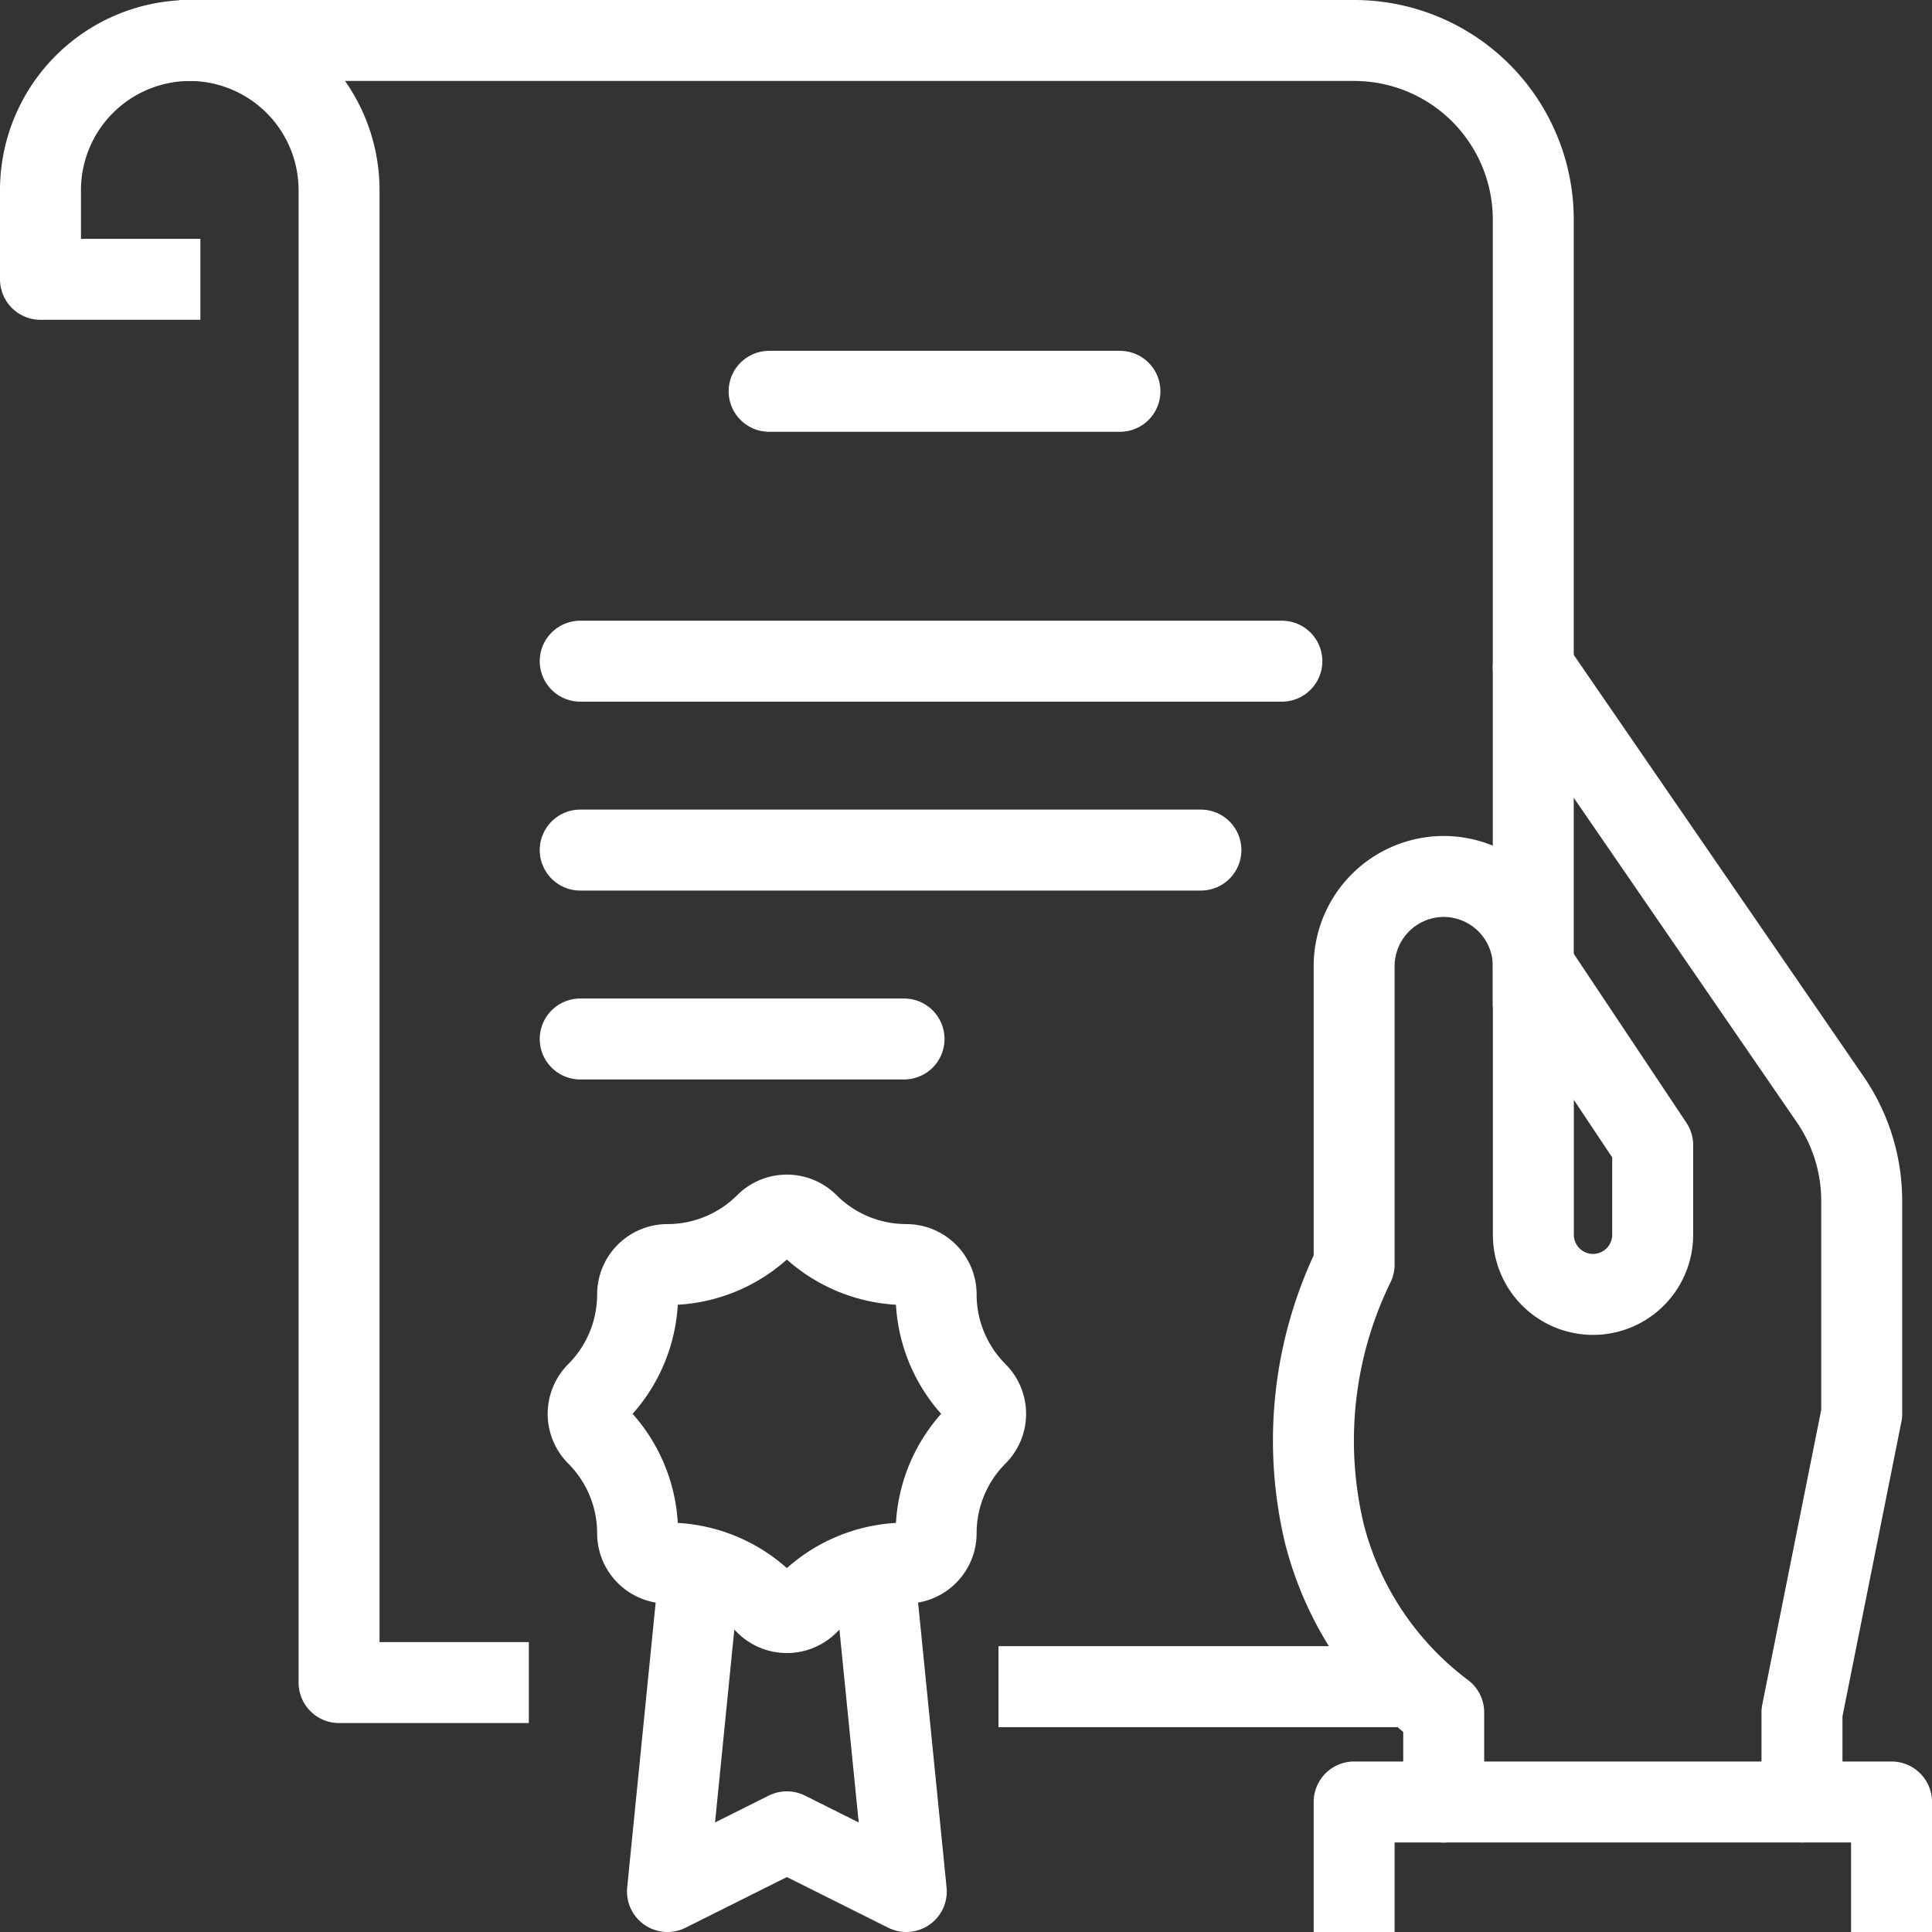
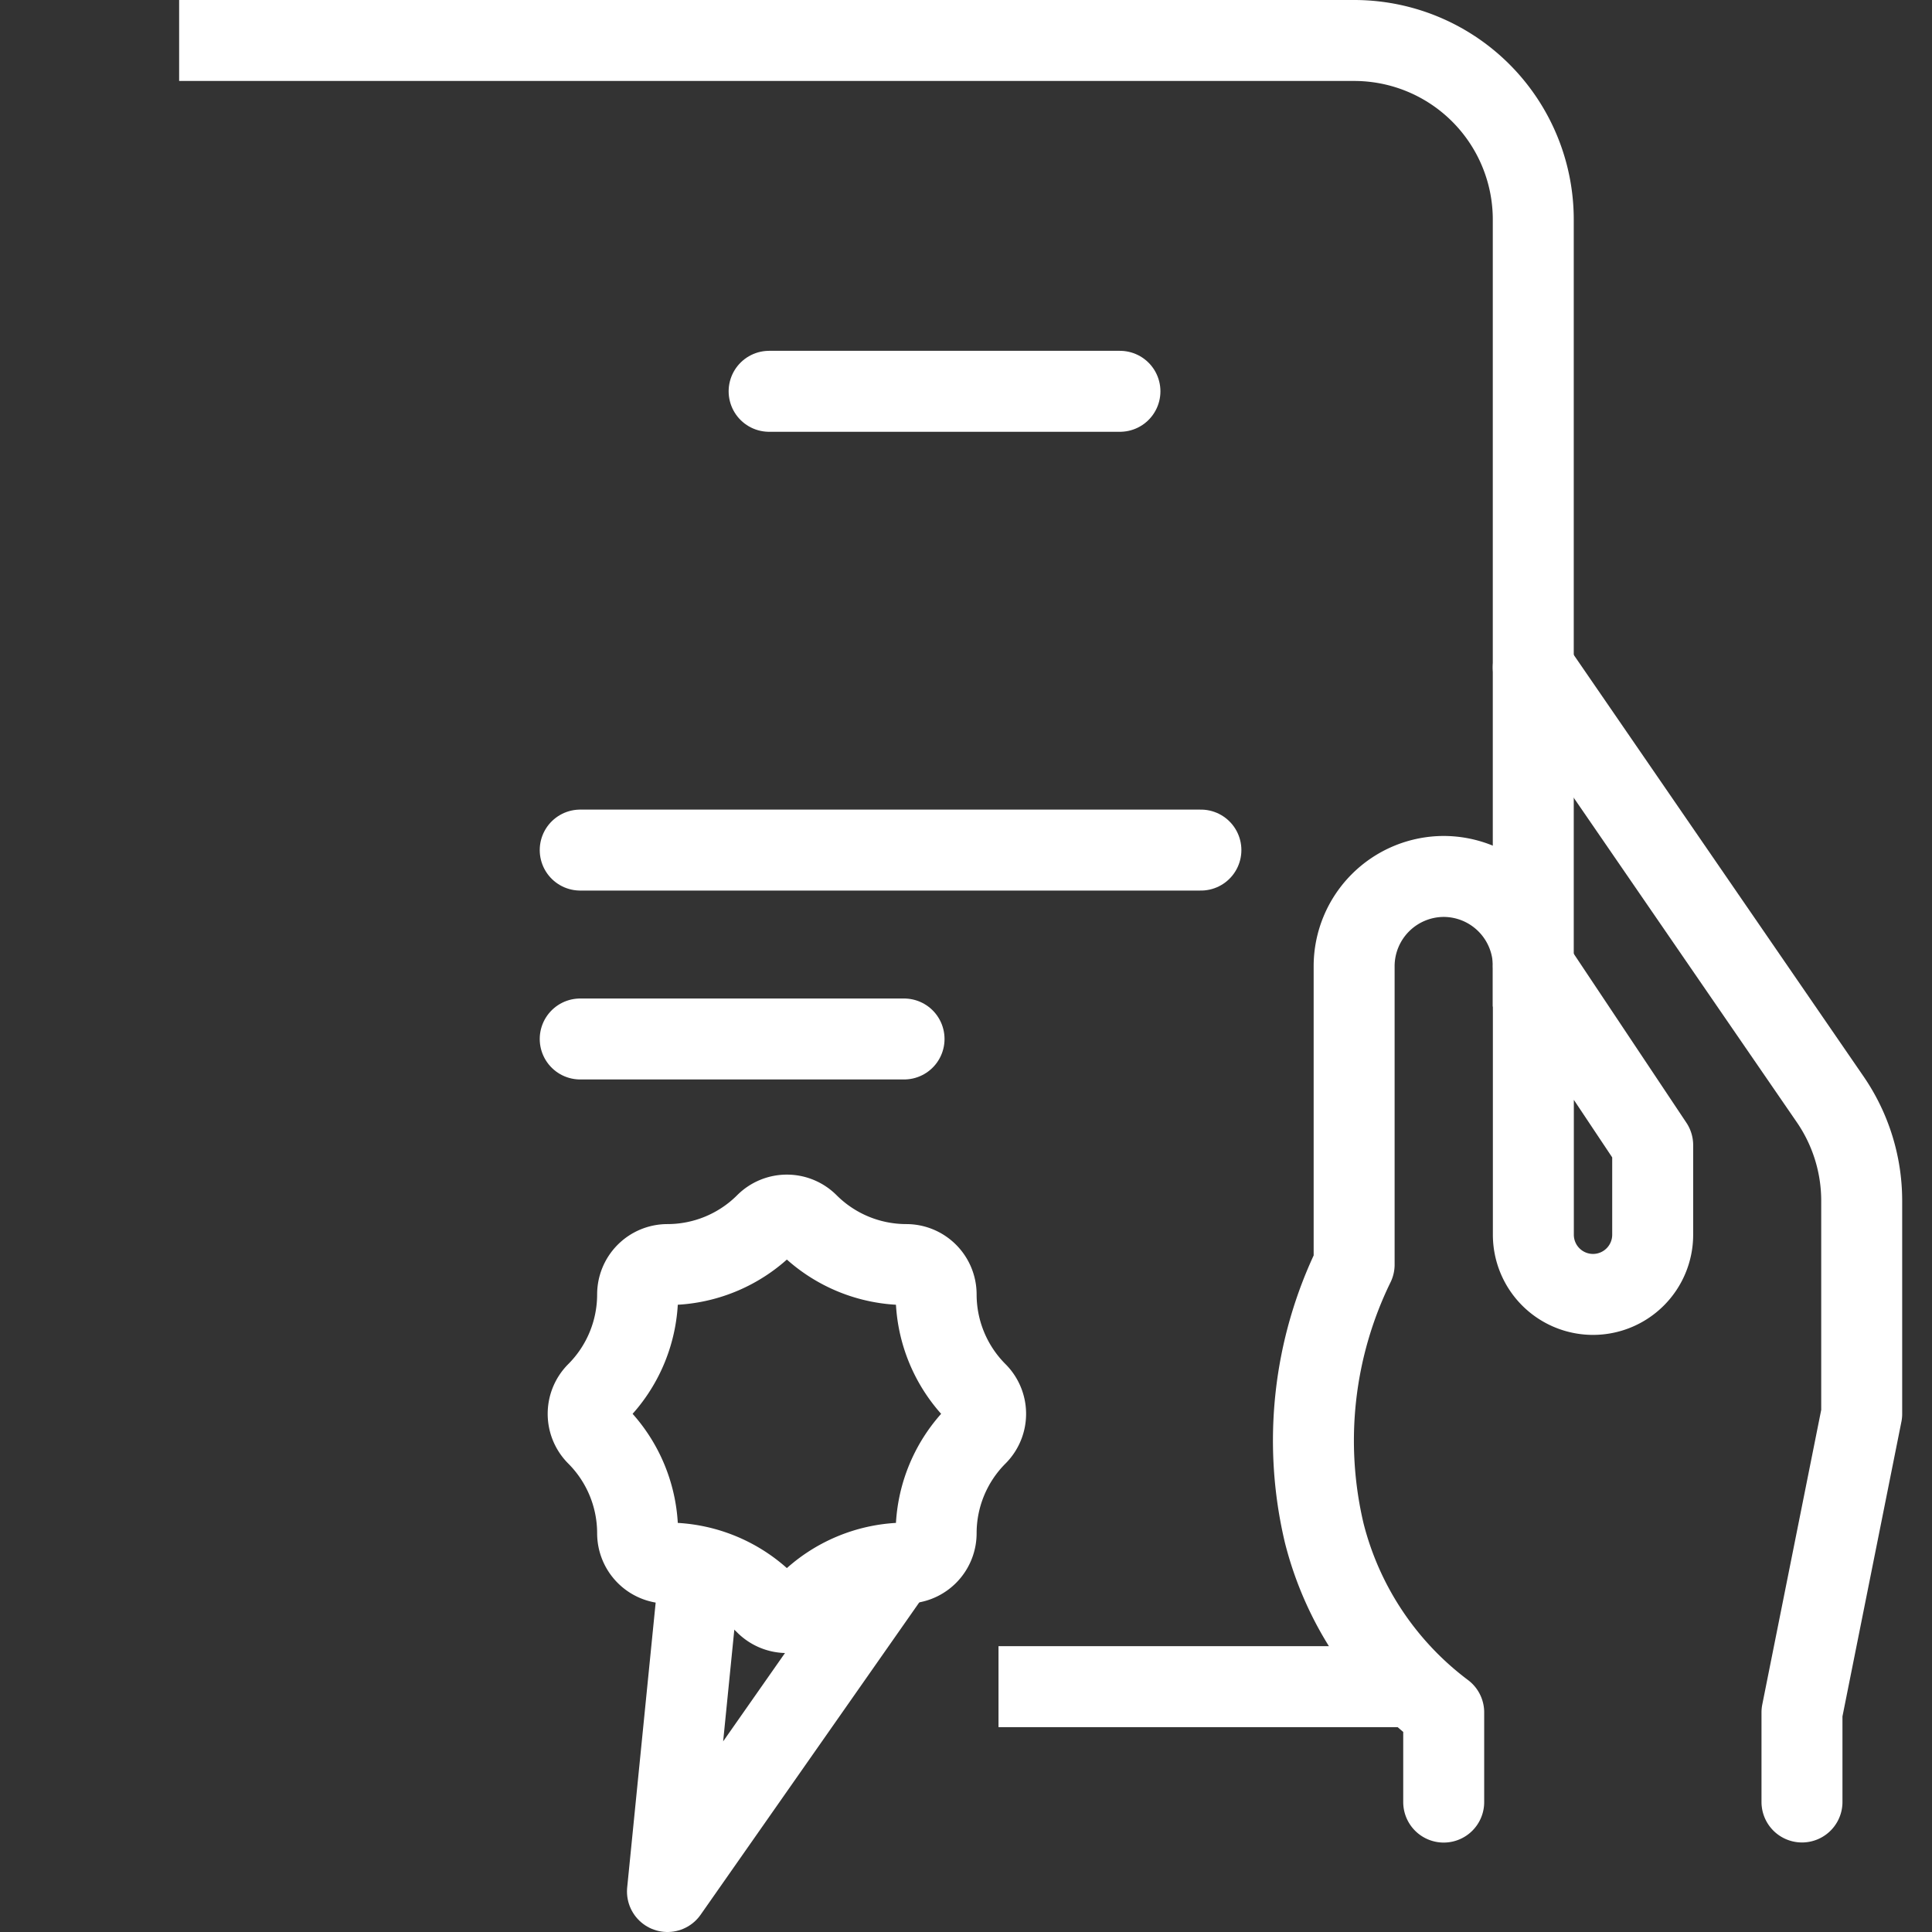
<svg xmlns="http://www.w3.org/2000/svg" width="71.591" height="71.591" viewBox="0 0 71.591 71.591">
  <rect x="0" y="0" width="71.591" height="71.591" fill="#333333" stroke="none" />
  <g transform="translate(-179.5 -114.5)">
    <g transform="translate(228.159 139.233)">
      <path d="M240.957,179.04v-3.319l2.213-11.063v-7.895A6.639,6.639,0,0,0,242,153l-11-16" transform="translate(-222.843 -137)" fill="none" stroke="#fff" stroke-linecap="round" stroke-linejoin="round" stroke-width="3" />
      <path d="M231.784,147.319l4.425,6.638v3.319A2.212,2.212,0,0,1,234,159.488h0a2.212,2.212,0,0,1-2.213-2.213v-9.957A3.329,3.329,0,0,0,228.465,144h0a3.329,3.329,0,0,0-3.319,3.319v11.063a14.861,14.861,0,0,0-1.106,9.957,11.969,11.969,0,0,0,4.425,6.638V178.3" transform="translate(-223.627 -136.256)" fill="none" stroke="#fff" stroke-linecap="round" stroke-linejoin="round" stroke-width="3" />
-       <path d="M225,178.319V175h19.914v3.319" transform="translate(-223.481 -132.96)" fill="none" stroke="#fff" stroke-linecap="square" stroke-linejoin="round" stroke-width="3" />
    </g>
    <g transform="translate(181 116)">
      <line x1="13" transform="translate(37 61)" fill="none" stroke="#fff" stroke-linecap="square" stroke-linejoin="round" stroke-width="3" />
      <path d="M187,116h42.04a6.637,6.637,0,0,1,6.638,6.638V150.3" transform="translate(-180.362 -116)" fill="none" stroke="#fff" stroke-linecap="square" stroke-linejoin="round" stroke-width="3" />
-       <path d="M185.425,124.85H181v-3.319A5.548,5.548,0,0,1,186.532,116h0a5.548,5.548,0,0,1,5.532,5.532v55.316h5.532" transform="translate(-181 -116)" fill="none" stroke="#fff" stroke-linecap="square" stroke-linejoin="round" stroke-width="3" />
      <g transform="translate(19.914 13.276)">
        <line x1="13" transform="translate(7.086 -0.276)" fill="none" stroke="#fff" stroke-linecap="round" stroke-linejoin="round" stroke-width="3" />
-         <line x1="26" transform="translate(0.086 9.724)" fill="none" stroke="#fff" stroke-linecap="round" stroke-linejoin="round" stroke-width="3" />
        <line x1="23" transform="translate(0.086 16.724)" fill="none" stroke="#fff" stroke-linecap="round" stroke-linejoin="round" stroke-width="3" />
        <line x1="12" transform="translate(0.086 23.724)" fill="none" stroke="#fff" stroke-linecap="round" stroke-linejoin="round" stroke-width="3" />
      </g>
      <g transform="translate(20.294 43.525)">
-         <path d="M209.744,168l1.106,11.063-4.425-2.213L202,179.063,203.106,168" transform="translate(-199.061 -153.997)" fill="none" stroke="#fff" stroke-linecap="square" stroke-linejoin="round" stroke-width="3" />
+         <path d="M209.744,168L202,179.063,203.106,168" transform="translate(-199.061 -153.997)" fill="none" stroke="#fff" stroke-linecap="square" stroke-linejoin="round" stroke-width="3" />
        <path d="M212.239,158.283h0a1.107,1.107,0,0,0-1.106-1.106h0a5.153,5.153,0,0,1-3.643-1.509h0a1.105,1.105,0,0,0-1.564,0h0a5.153,5.153,0,0,1-3.643,1.509h0a1.107,1.107,0,0,0-1.106,1.106h0a5.153,5.153,0,0,1-1.509,3.643h0a1.107,1.107,0,0,0,0,1.564h0a5.153,5.153,0,0,1,1.509,3.643h0a1.107,1.107,0,0,0,1.106,1.106h0a5.153,5.153,0,0,1,3.643,1.509h0a1.105,1.105,0,0,0,1.564,0h0a5.153,5.153,0,0,1,3.643-1.509h0a1.107,1.107,0,0,0,1.106-1.106h0a5.153,5.153,0,0,1,1.509-3.643h0a1.105,1.105,0,0,0,0-1.564h0A5.153,5.153,0,0,1,212.239,158.283Z" transform="translate(-199.344 -155.343)" fill="none" stroke="#fff" stroke-linecap="square" stroke-linejoin="round" stroke-width="3" />
      </g>
    </g>
  </g>
</svg>